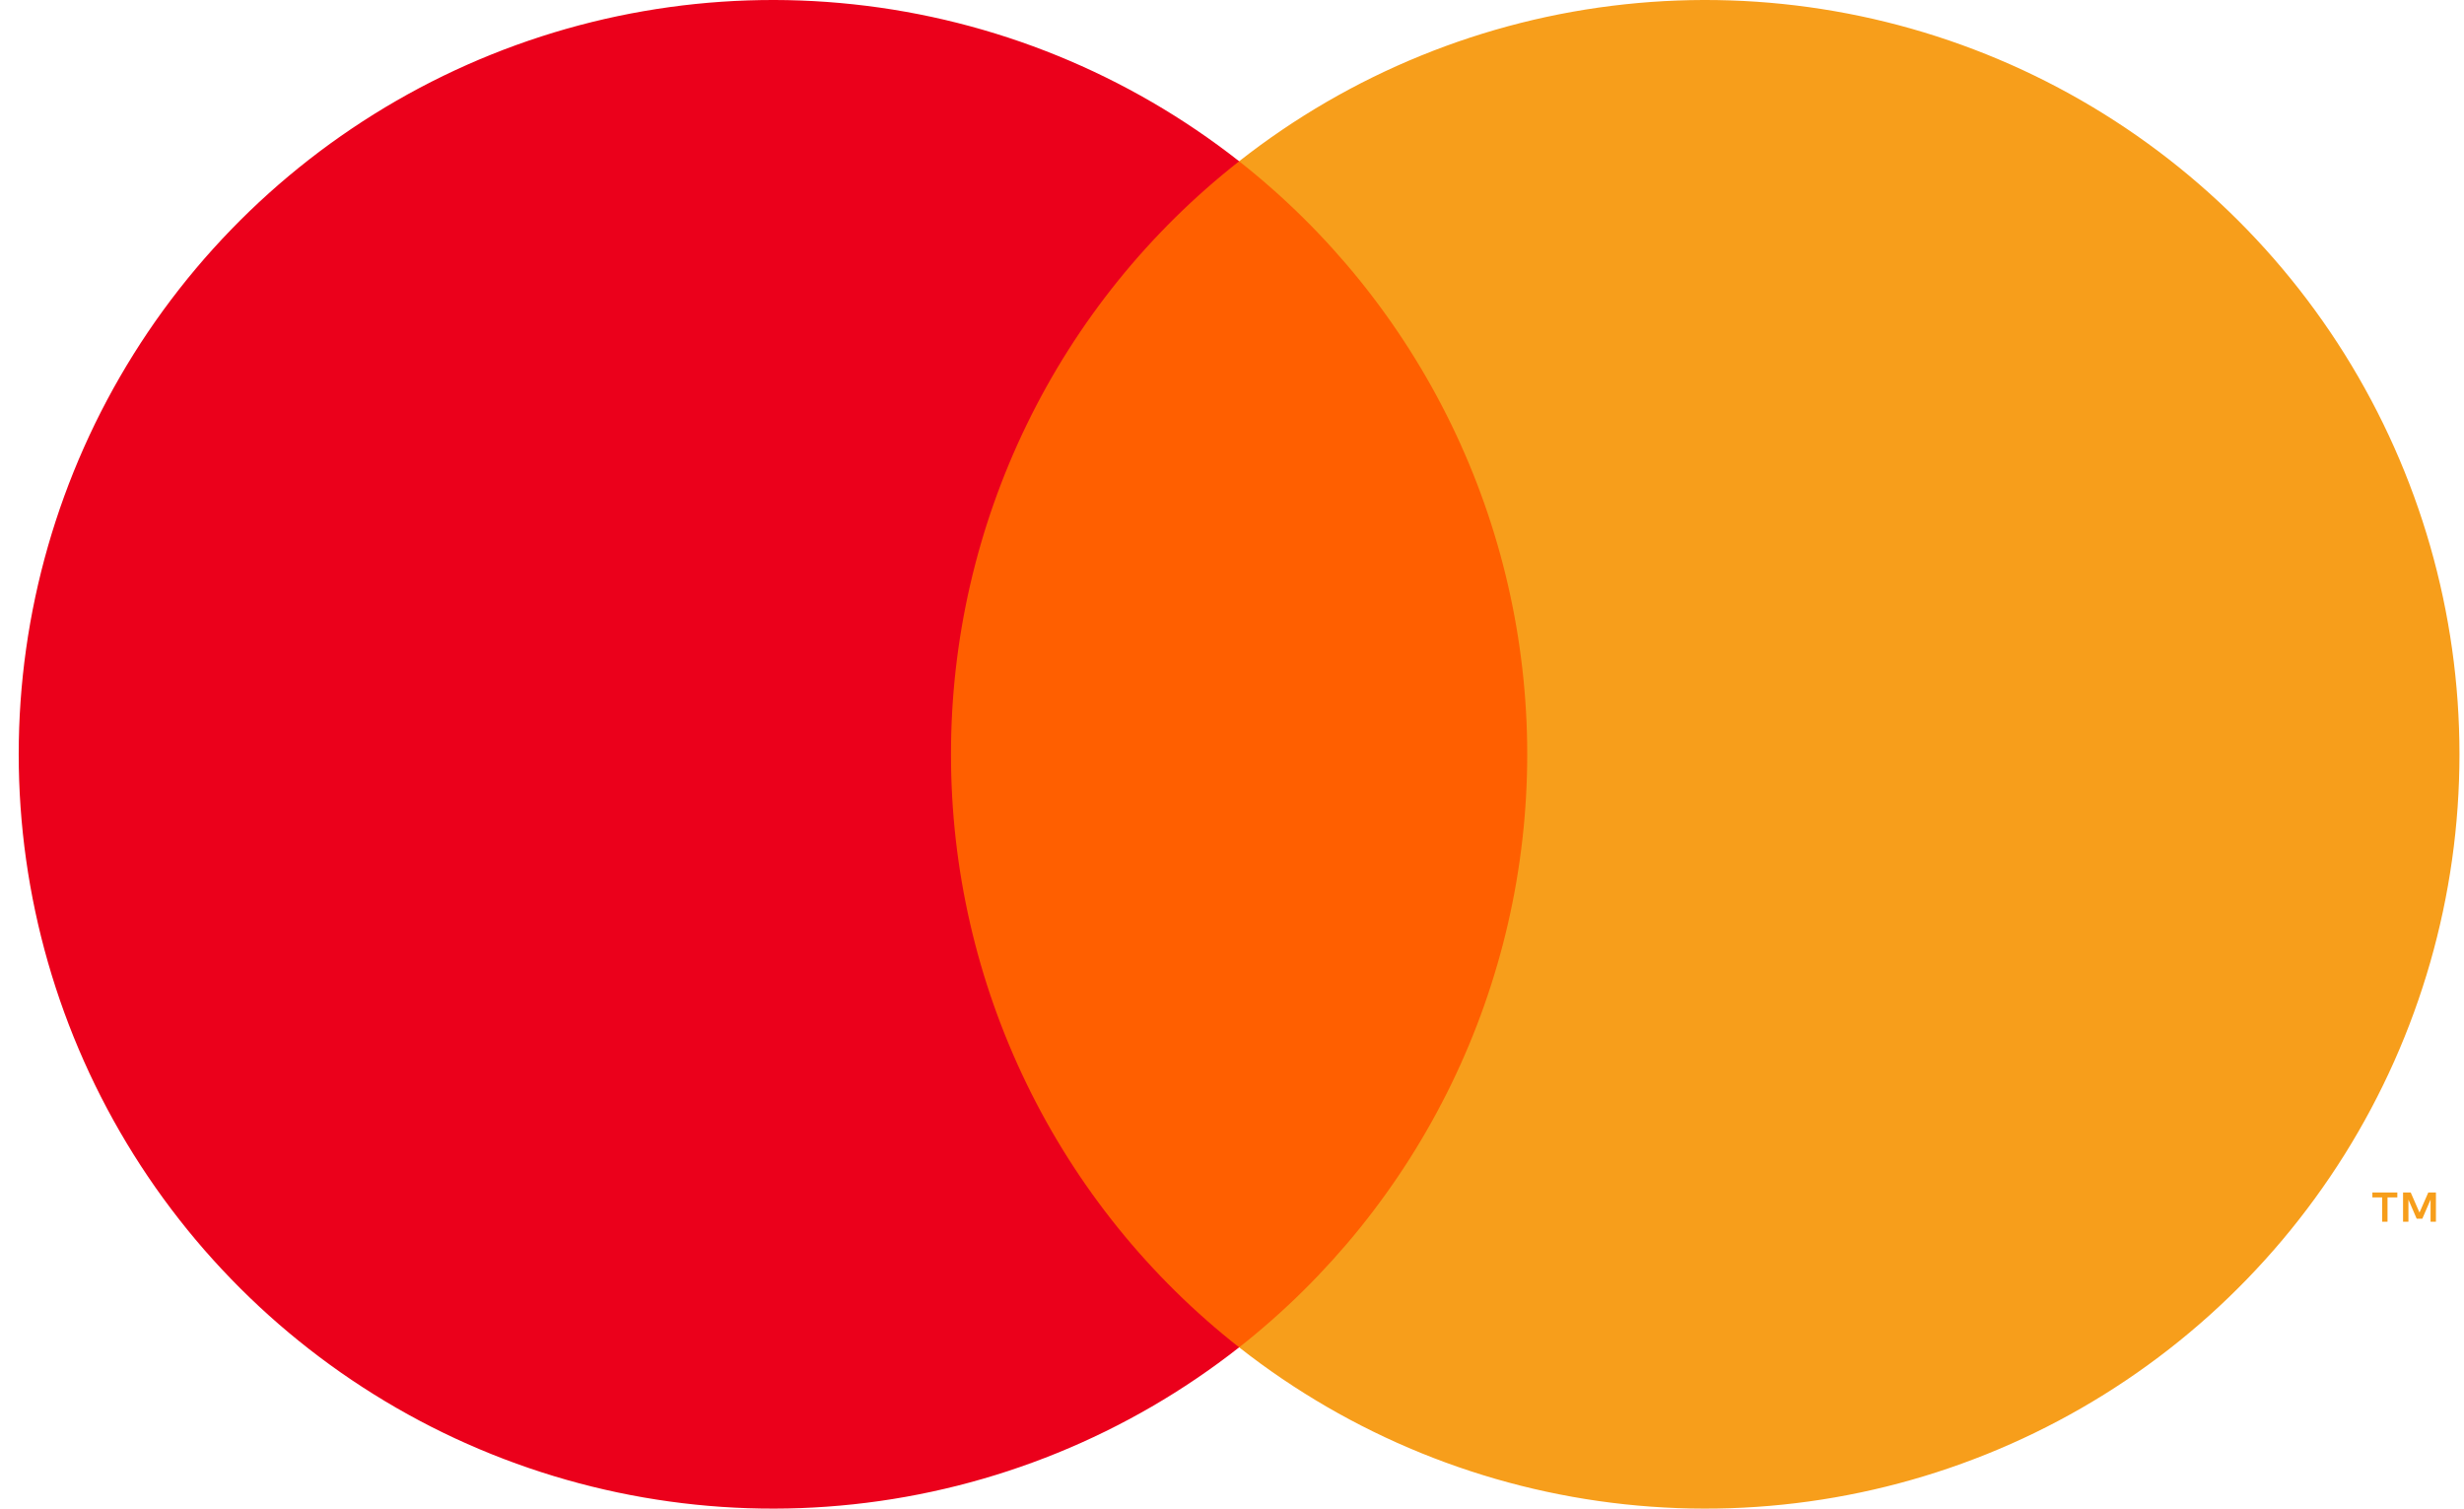
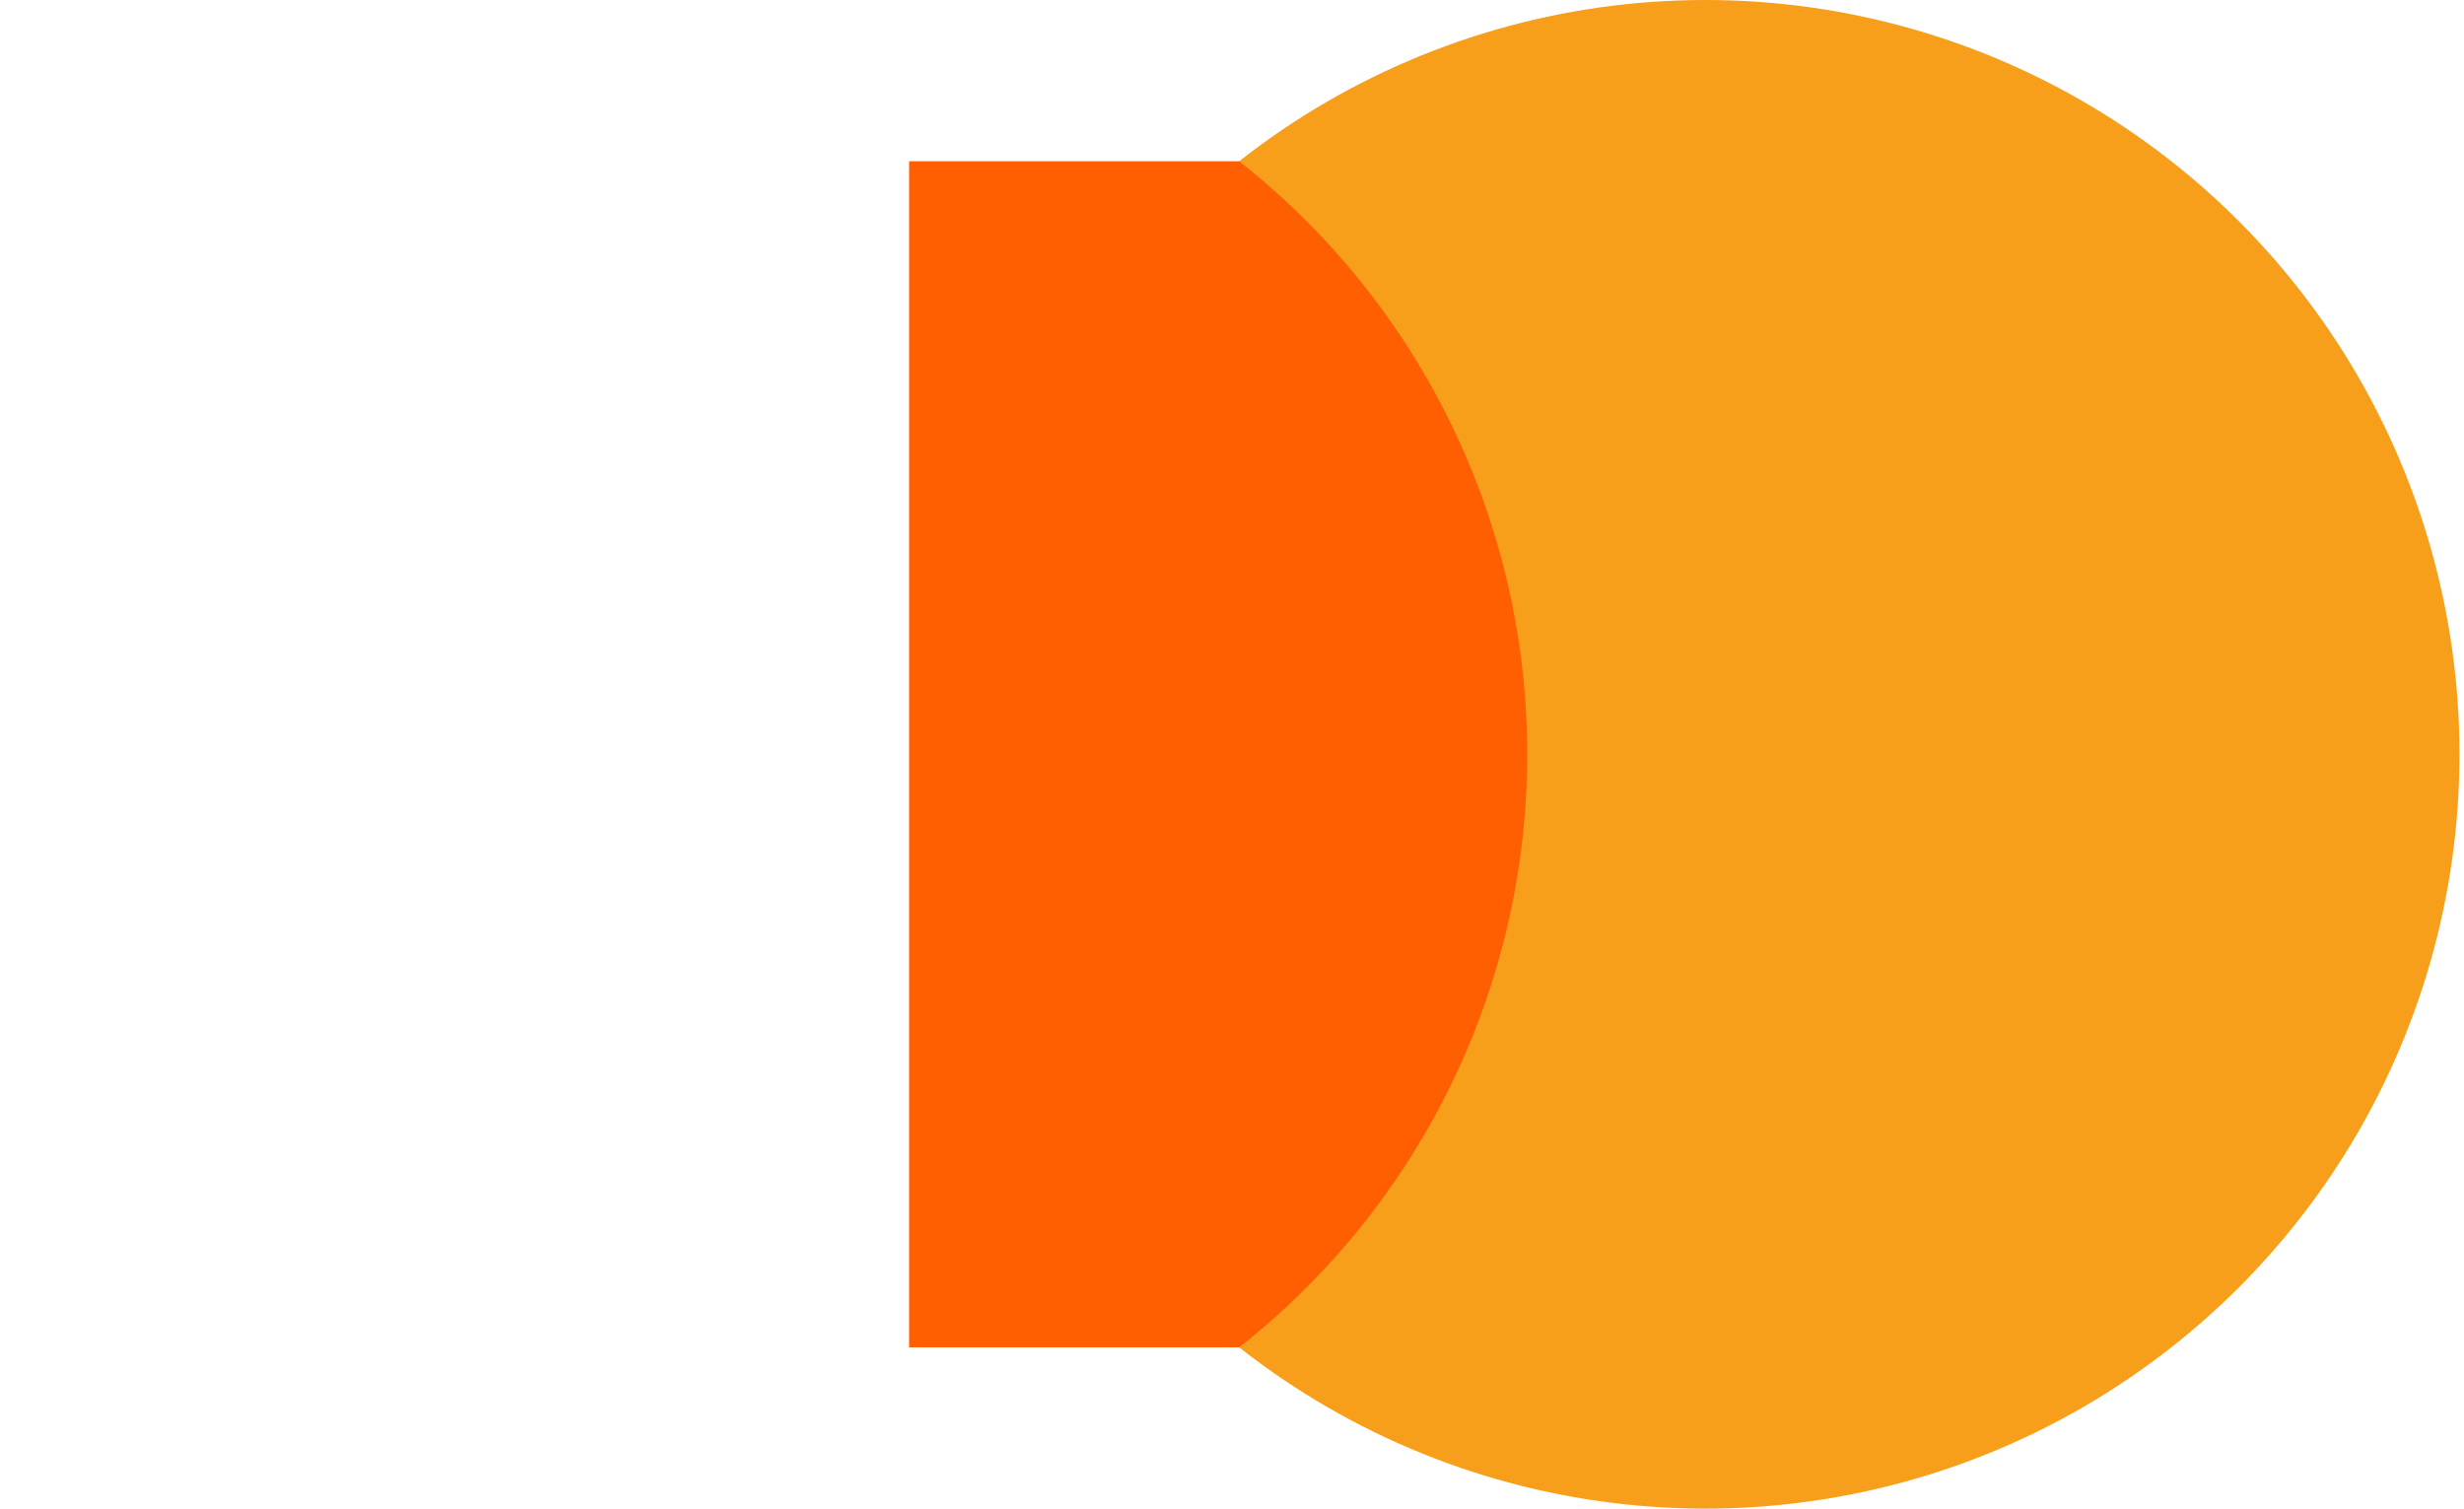
<svg xmlns="http://www.w3.org/2000/svg" width="49" height="30" viewBox="0 0 49 30" fill="none">
  <path d="M31.204 3.207H18.079V26.793H31.204V3.207Z" fill="#FF5F00" />
-   <path d="M18.912 15C18.91 12.729 19.425 10.486 20.418 8.443C21.41 6.4 22.855 4.609 24.642 3.207C22.429 1.468 19.771 0.386 16.973 0.086C14.174 -0.215 11.348 0.278 8.816 1.508C6.285 2.739 4.15 4.656 2.657 7.042C1.164 9.428 0.372 12.185 0.372 15C0.372 17.815 1.164 20.572 2.657 22.958C4.15 25.344 6.285 27.261 8.816 28.492C11.348 29.722 14.174 30.215 16.973 29.914C19.771 29.614 22.429 28.532 24.642 26.793C22.855 25.391 21.41 23.6 20.418 21.557C19.425 19.514 18.91 17.271 18.912 15Z" fill="#EB001B" />
  <path d="M48.91 15C48.91 17.814 48.119 20.572 46.626 22.958C45.132 25.344 42.998 27.261 40.467 28.491C37.935 29.722 35.109 30.215 32.31 29.914C29.512 29.614 26.854 28.532 24.642 26.793C26.427 25.389 27.87 23.598 28.863 21.555C29.855 19.513 30.371 17.271 30.371 15C30.371 12.729 29.855 10.487 28.863 8.445C27.87 6.402 26.427 4.611 24.642 3.207C26.854 1.468 29.512 0.386 32.31 0.086C35.109 -0.215 37.935 0.278 40.467 1.508C42.998 2.739 45.132 4.656 46.626 7.042C48.119 9.428 48.91 12.185 48.91 15Z" fill="#F79E1B" />
-   <path d="M47.479 24.295V23.812H47.674V23.714H47.178V23.812H47.373V24.295H47.479ZM48.442 24.295V23.713H48.29L48.115 24.113L47.94 23.713H47.788V24.295H47.895V23.856L48.059 24.235H48.171L48.335 23.855V24.295H48.442Z" fill="#F79E1B" />
</svg>